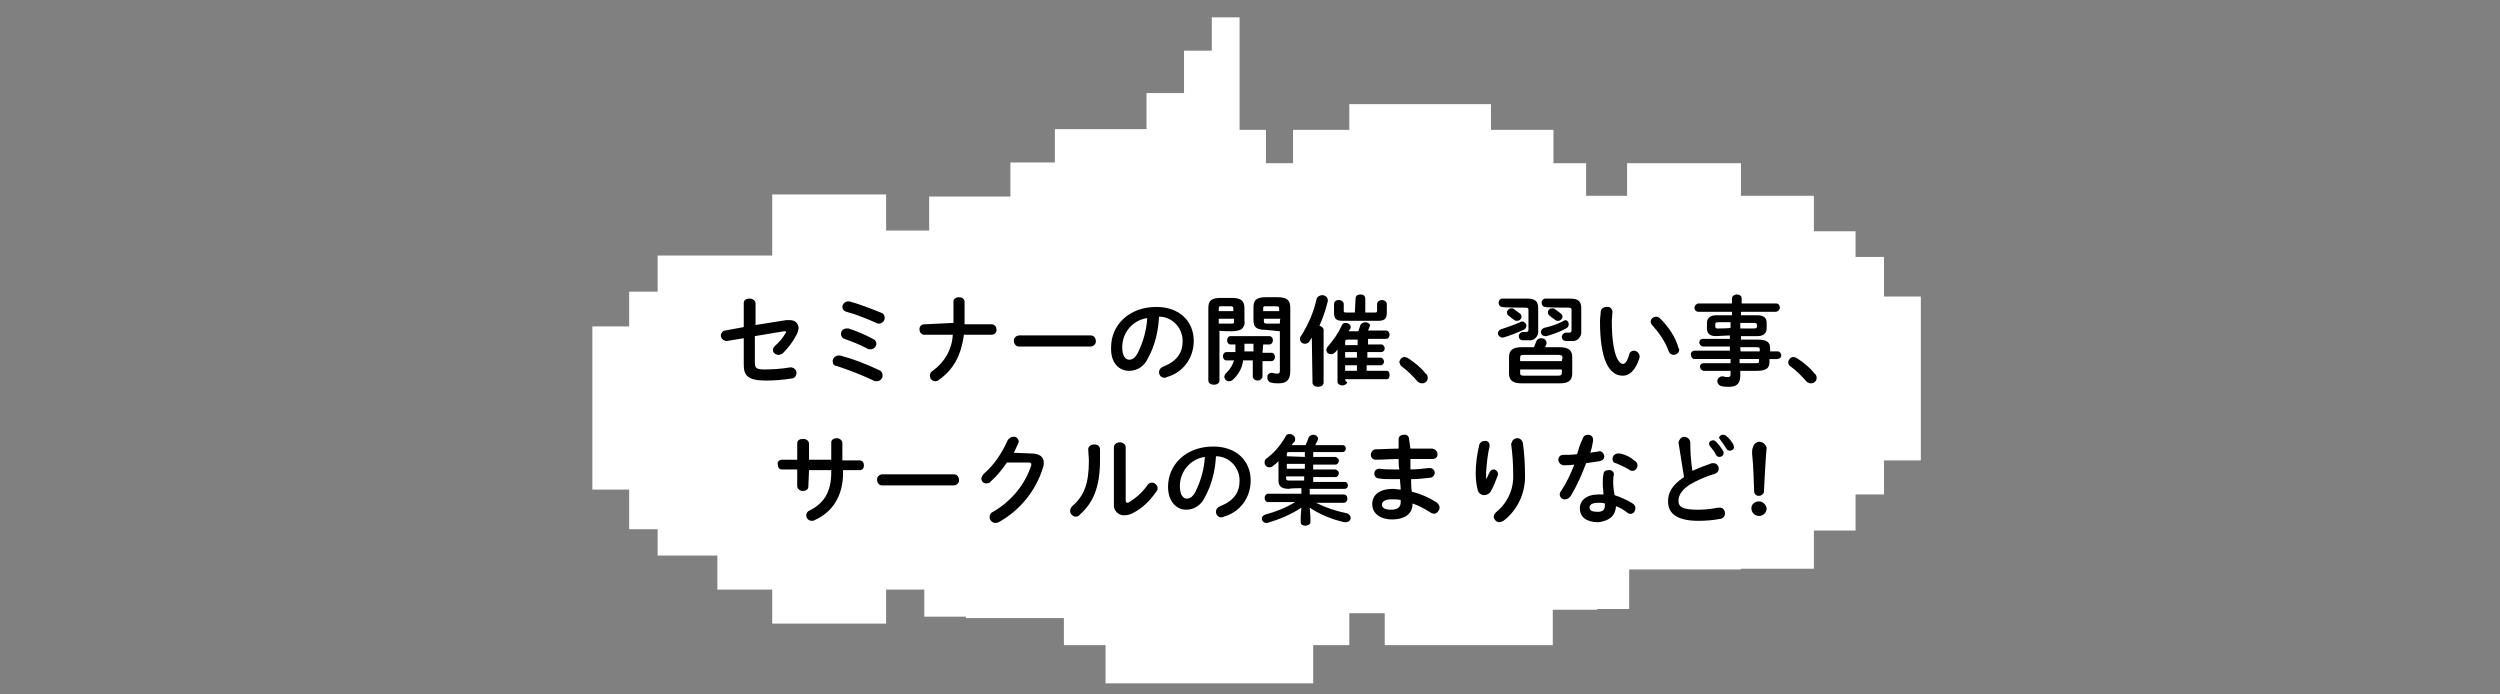
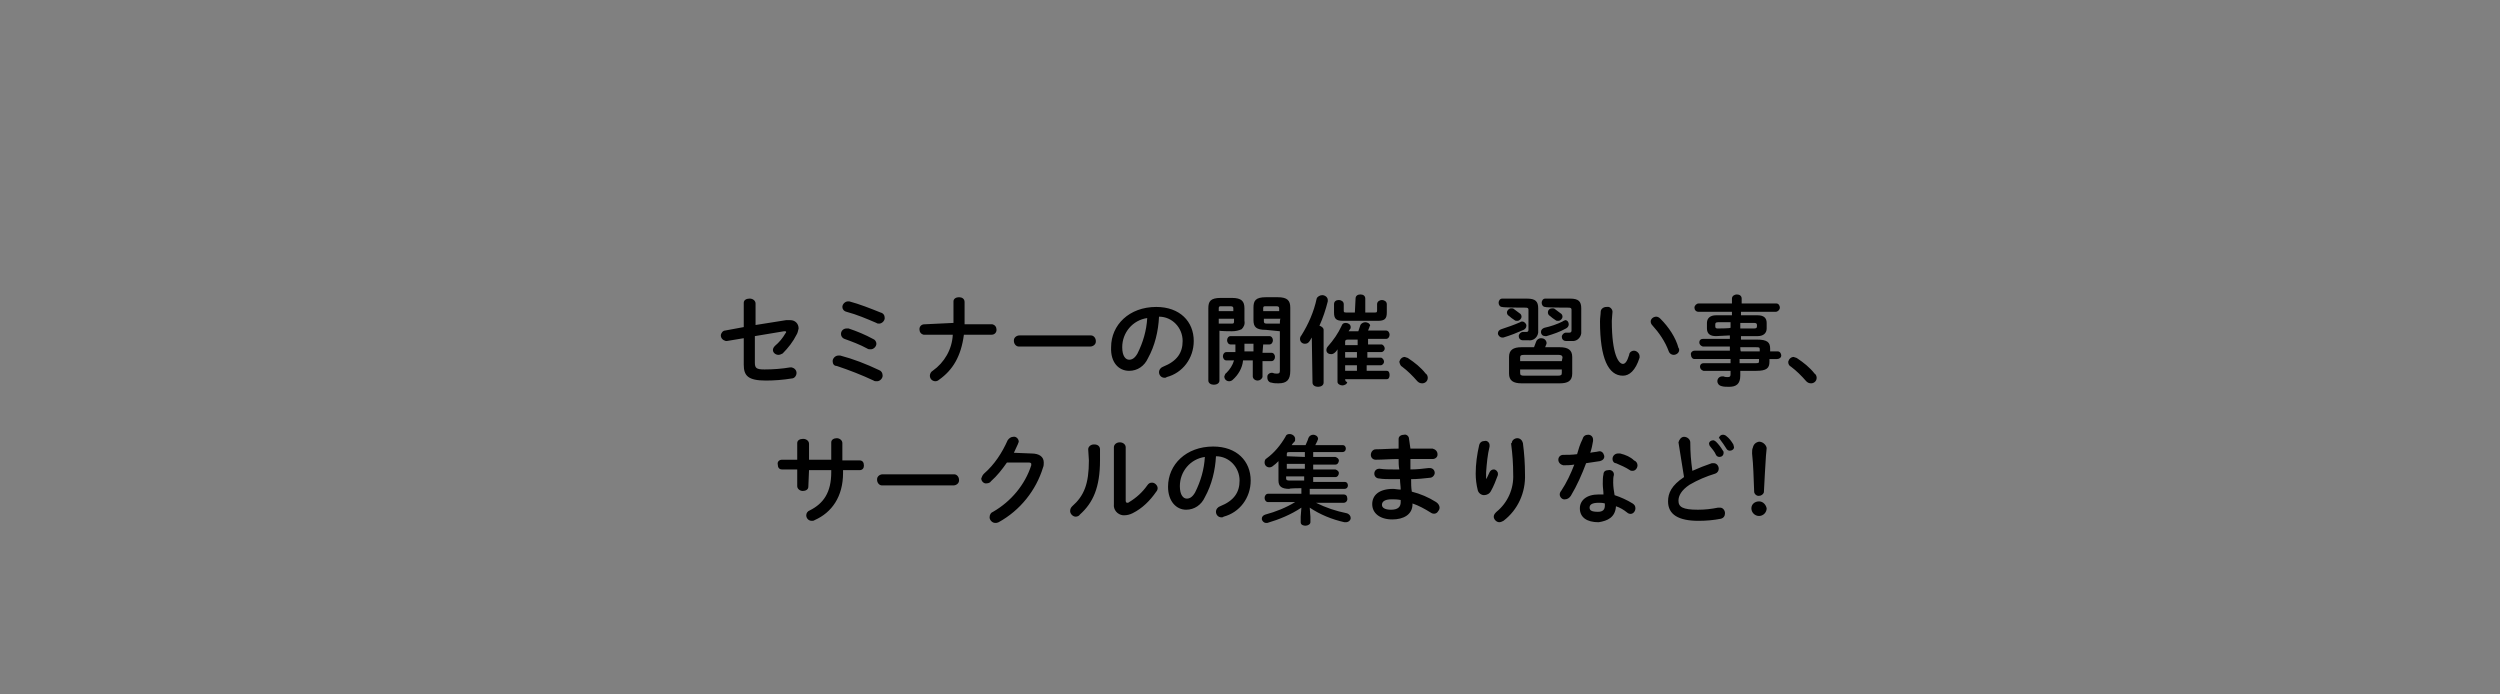
<svg xmlns="http://www.w3.org/2000/svg" version="1.1" id="レイヤー_1" x="0px" y="0px" viewBox="0 0 360 100" style="enable-background:new 0 0 360 100;" xml:space="preserve">
  <rect x="0" y="0" width="360" height="100" fill="#808080" stroke="none" />
  <style type="text/css">
	.st0{fill:#FFFFFF;}
</style>
-   <path class="st0" d="M276.6,42.7h-5.3V37h-4.1v-3.7h-6v-5.1h-10.5v-4.7h-16.4v4.7h-5.9v-4.7h-4.7v-4.8h-9v-3.7h-20.4v3.7h-8.1v4.8  h-3.9v-4.8h-3.8V2.5h-4v4.8h-4v6.1h-5.4v5.2h-13.2v4.8h-6.4v4.9h-11.7v4.9h-0.7v0h-5.5v-5.2h-16.4v8.8H94.7v5.2h-4.1V47h-5.3v23.5  h5.3v5.7h4.1V80h8.6v4.9h7.9v4.9h16.4v-4.9h5.5v3.9h6V89h14.1v3.9h6v5.5h29.9v-5.5h5.2v-4.6h5.1v4.6h24.2v-5.1h6.4v-0.1h4.6V82h16.1  v-0.1h10.5v-5.5h6v-5.2h4.1v-4.9h5.3L276.6,42.7L276.6,42.7z" />
  <path d="M108.8,46.8v-3.1c0-0.4-0.4-0.7-0.8-0.7c0,0,0,0-0.1,0c-0.4,0-0.8,0.2-0.8,0.6c0,0,0,0,0,0.1v3.4l-2.7,0.5  c-0.3,0-0.6,0.4-0.6,0.7c0,0.4,0.3,0.7,0.7,0.8c0,0,0,0,0,0c0.1,0,0.1,0,0.2,0l2.4-0.4v3.8c0,1.6,0.6,2.3,3.2,2.3  c1.2,0,2.5-0.1,3.7-0.3c0.4,0,0.7-0.4,0.7-0.8c0-0.4-0.3-0.7-0.7-0.8c0,0,0,0,0,0c-0.1,0-0.1,0-0.2,0c-1.2,0.2-2.4,0.3-3.7,0.3  c-1.2,0-1.4-0.2-1.4-1v-3.8l4.2-0.7c0,0,0.1,0,0.1,0c0.1,0,0.2,0,0.2,0.1c0,0.1,0,0.1-0.1,0.2c-0.4,0.7-0.9,1.3-1.5,1.8  c-0.2,0.2-0.3,0.4-0.3,0.6c0,0.4,0.4,0.7,0.8,0.7c0.2,0,0.4-0.1,0.6-0.2c0.8-0.8,1.5-1.7,2-2.7c0.2-0.3,0.2-0.6,0.3-0.9  c0-0.7-0.5-1.2-1.2-1.2c-0.1,0-0.1,0-0.2,0c-0.1,0-0.3,0-0.4,0L108.8,46.8L108.8,46.8z M122.2,47.3c-0.1,0-0.2,0-0.3,0  c-0.4,0-0.8,0.3-0.8,0.8c0,0,0,0,0,0c0,0.3,0.2,0.6,0.5,0.7c1.1,0.4,2.2,0.8,3.3,1.4c0.1,0.1,0.3,0.1,0.5,0.1c0.4,0,0.8-0.4,0.8-0.8  c0-0.3-0.2-0.6-0.5-0.7C124.6,48.2,123.4,47.7,122.2,47.3L122.2,47.3z M122.3,43.4c-0.1,0-0.1,0-0.2,0c-0.4,0-0.8,0.4-0.8,0.8  c0,0,0,0,0,0c0,0.3,0.2,0.6,0.6,0.7c1.5,0.4,2.9,1,4.3,1.6c0.1,0.1,0.3,0.1,0.4,0.1c0.4,0,0.8-0.4,0.8-0.8c0,0,0,0,0,0  c0-0.4-0.2-0.7-0.6-0.8C125.3,44.4,123.8,43.8,122.3,43.4z M121,51.2c-0.1,0-0.2,0-0.3,0c-0.4,0-0.8,0.4-0.8,0.8c0,0,0,0,0,0  c0,0.4,0.2,0.7,0.6,0.7c1.8,0.6,3.6,1.3,5.3,2.1c0.1,0.1,0.3,0.1,0.5,0.1c0.4,0,0.8-0.4,0.8-0.8c0,0,0,0,0,0c0-0.4-0.2-0.7-0.5-0.8  C124.7,52.4,122.9,51.7,121,51.2z M133.1,46.7c-0.4,0-0.7,0.3-0.7,0.7c0,0,0,0,0,0c0,0.4,0.2,0.7,0.6,0.8c0,0,0,0,0,0h4.2  c-0.1,2.1-1.2,4-2.9,5.2c-0.2,0.1-0.4,0.4-0.4,0.7c0,0.5,0.4,0.8,0.8,0.8c0.2,0,0.4-0.1,0.5-0.2c2-1.4,3.2-3.4,3.6-6.5h4  c0.4,0,0.7-0.3,0.7-0.7c0,0,0,0,0,0c0-0.4-0.2-0.7-0.6-0.8c0,0,0,0,0,0h-4c0-0.2,0-0.3,0-0.5v-2.7c0-0.5-0.4-0.7-0.8-0.7  c-0.4,0-0.8,0.2-0.8,0.6c0,0,0,0,0,0v2.5c0,0.2,0,0.4,0,0.6L133.1,46.7L133.1,46.7z M146.8,48.3c-0.4,0-0.8,0.3-0.8,0.7  c0,0,0,0,0,0.1c0,0.4,0.3,0.8,0.7,0.8c0,0,0,0,0.1,0H157c0.4,0,0.8-0.3,0.8-0.7c0,0,0,0,0-0.1c0-0.4-0.3-0.8-0.7-0.8c0,0,0,0-0.1,0  H146.8z M162.6,53.4c1.2,0,2.2-0.7,2.7-1.8c1-1.8,1.5-3.9,1.6-6c1.9,0,3.4,1.6,3.4,3.5c0,0,0,0,0,0c0,1.7-0.8,2.9-2.8,3.7  c-0.3,0.1-0.6,0.4-0.6,0.8c0,0.4,0.3,0.8,0.8,0.8c0,0,0,0,0,0c0.1,0,0.2,0,0.3-0.1c2.3-0.6,3.9-2.7,3.9-5.2c0-2.8-2-4.9-5.4-4.9  c-3.9,0-6.5,2.6-6.5,5.8C159.9,52.2,161.1,53.4,162.6,53.4L162.6,53.4z M165.2,45.8c-0.1,1.8-0.6,3.5-1.4,5.1  c-0.4,0.7-0.8,0.9-1.2,0.9c-0.5,0-1-0.5-1-1.8C161.6,47.9,163.1,46.1,165.2,45.8C165.2,45.8,165.2,45.8,165.2,45.8z M177.4,47.7  c0.5,0,1-0.1,1.4-0.3c0.3-0.3,0.5-0.7,0.4-1.2v-1.8c0-1-0.4-1.5-1.8-1.5h-1.6c-1.5,0-1.8,0.5-1.8,1.5v10.4c0,0.4,0.4,0.6,0.8,0.6  c0.4,0,0.8-0.2,0.8-0.6v-7.2C175.5,47.7,177.4,47.7,177.4,47.7z M175.5,46.6v-0.7h2.2v0.4c0,0.3-0.1,0.3-0.4,0.3L175.5,46.6  L175.5,46.6z M177.7,44.8h-2.2v-0.4c0-0.3,0.1-0.3,0.4-0.3h1.3c0.3,0,0.4,0.1,0.4,0.3V44.8z M184.3,47.7v5.7c0,0.3-0.1,0.4-0.4,0.4  c-0.2,0-0.4,0-0.6-0.1c-0.4-0.1-0.8,0.2-0.8,0.5c0,0.1,0,0.1,0,0.2c0,0.4,0.3,0.7,0.6,0.7c0.3,0.1,0.7,0.1,1,0.1  c1.2,0,1.7-0.5,1.7-1.8v-9.1c0-1-0.4-1.5-1.8-1.5h-1.7c-1.5,0-1.8,0.5-1.8,1.5v1.8c0,1,0.4,1.4,1.8,1.4L184.3,47.7L184.3,47.7z   M184.3,46.6h-1.9c-0.3,0-0.4-0.1-0.4-0.3v-0.4h2.4C184.3,45.9,184.3,46.6,184.3,46.6z M184.3,44.8h-2.4v-0.4c0-0.3,0.1-0.3,0.4-0.3  h1.5c0.3,0,0.4,0.1,0.4,0.3V44.8z M181.9,49.6h0.9c0.3,0,0.5-0.3,0.5-0.6s-0.2-0.6-0.5-0.6h-5.6c-0.3,0-0.5,0.3-0.5,0.6  c0,0.3,0.2,0.6,0.5,0.6c0,0,0,0,0,0h0.7v0.6c0,0.2,0,0.3,0,0.5h-1.3c-0.3,0-0.5,0.3-0.5,0.6c0,0.3,0.2,0.6,0.5,0.6c0,0,0,0,0,0h1.1  c-0.2,0.7-0.6,1.3-1.1,1.8c-0.2,0.1-0.2,0.3-0.3,0.5c0,0.4,0.3,0.7,0.7,0.7c0.2,0,0.4-0.1,0.5-0.2c0.8-0.7,1.4-1.7,1.5-2.8h1.4v2.3  c0,0.3,0.3,0.6,0.7,0.6c0,0,0,0,0,0c0.3,0,0.6-0.2,0.7-0.5c0,0,0,0,0,0v-2.3h1.3c0.3,0,0.5-0.3,0.5-0.6s-0.2-0.6-0.5-0.6h-1.3  L181.9,49.6L181.9,49.6z M180.5,49.6v1h-1.3c0-0.1,0-0.2,0-0.4v-0.7H180.5z M193.7,54.6h6c0.3,0,0.4-0.3,0.4-0.6s-0.1-0.6-0.4-0.6  h-2.9v-0.8h2c0.3,0,0.5-0.3,0.5-0.5c0,0,0,0,0,0c0-0.3-0.2-0.5-0.4-0.6c0,0,0,0,0,0h-2v-0.8h2c0.3,0,0.5-0.3,0.5-0.5c0,0,0,0,0,0  c0-0.3-0.2-0.5-0.4-0.6c0,0,0,0,0,0h-2v-0.8h2.6c0.3,0,0.5-0.3,0.5-0.6c0,0,0,0,0,0c0-0.3-0.2-0.6-0.5-0.6c0,0,0,0,0,0H197  c0.1-0.2,0.1-0.3,0.2-0.5c0-0.1,0.1-0.2,0.1-0.2c0-0.3-0.4-0.5-0.7-0.5c-0.3,0-0.6,0.2-0.7,0.4c-0.1,0.3-0.2,0.6-0.3,0.9h-1.4  c0.1-0.1,0.1-0.2,0.2-0.3c0.1-0.1,0.1-0.2,0.1-0.3c0-0.4-0.4-0.6-0.7-0.6c-0.3,0-0.5,0.1-0.6,0.4c-0.5,1.1-1.2,2.1-2,3  c-0.1,0.1-0.2,0.3-0.2,0.5c0,0.4,0.3,0.6,0.7,0.6c0.2,0,0.4-0.1,0.6-0.3c0.1-0.1,0.2-0.2,0.3-0.4V55c0,0.3,0.4,0.5,0.7,0.5  s0.7-0.2,0.7-0.5C193.7,55,193.7,54.6,193.7,54.6z M193.7,53.4v-0.8h1.7v0.8L193.7,53.4z M193.7,51.5v-0.8h1.7v0.8H193.7z   M193.7,49.7v-0.5c0-0.2,0.1-0.3,0.4-0.3h1.4v0.8H193.7z M195.1,45h-1.3c-0.3,0-0.3-0.1-0.3-0.3v-0.9c0-0.4-0.4-0.6-0.7-0.6  c-0.4,0-0.7,0.2-0.7,0.6V45c0,0.9,0.3,1.2,1.3,1.2h5c1,0,1.3-0.3,1.3-1.2v-1.2c0-0.4-0.4-0.6-0.7-0.6s-0.7,0.2-0.7,0.6v0.9  c0,0.3-0.1,0.3-0.3,0.3h-1.4v-2c0-0.4-0.3-0.6-0.7-0.6s-0.7,0.2-0.7,0.6L195.1,45L195.1,45z M189,55.1c0,0.4,0.4,0.6,0.8,0.6  s0.8-0.2,0.8-0.6v-7.6c0-0.3-0.3-0.5-0.6-0.6c0.5-1.1,0.9-2.3,1.2-3.5c0-0.1,0-0.1,0-0.2c0-0.4-0.4-0.7-0.8-0.7c0,0,0,0,0,0  c-0.3,0-0.7,0.2-0.8,0.5c-0.4,1.9-1.2,3.7-2.2,5.3c-0.1,0.1-0.2,0.3-0.2,0.5c0,0.4,0.3,0.7,0.7,0.7c0.3,0,0.5-0.1,0.7-0.4  c0.1-0.2,0.2-0.3,0.3-0.5L189,55.1z M201.9,52.8c0.8,0.6,1.5,1.3,2.2,2.1c0.2,0.2,0.4,0.3,0.7,0.3c0.4,0,0.8-0.3,0.8-0.8  c0-0.2-0.1-0.5-0.3-0.6c-0.7-0.9-1.6-1.6-2.5-2.2c-0.1-0.1-0.3-0.1-0.5-0.2c-0.4,0-0.7,0.3-0.8,0.7  C201.6,52.5,201.7,52.7,201.9,52.8z M224.6,55.2c1.1,0,1.8-0.3,1.8-1.4v-2.4c0-1-0.6-1.4-1.8-1.4h-2.1c0.1-0.2,0.1-0.3,0.2-0.5  c0-0.1,0-0.1,0-0.2c-0.1-0.4-0.4-0.6-0.8-0.6c-0.3,0-0.6,0.2-0.7,0.5c-0.1,0.3-0.2,0.5-0.3,0.8h-1.8c-1.2,0-1.8,0.4-1.8,1.4v2.4  c0,1,0.6,1.4,1.8,1.4H224.6L224.6,55.2z M219.5,54.1c-0.5,0-0.6-0.1-0.6-0.4v-0.5h6v0.5c0,0.3-0.1,0.4-0.6,0.4H219.5L219.5,54.1z   M224.9,52h-6v-0.5c0-0.3,0.1-0.4,0.6-0.4h4.9c0.4,0,0.6,0.1,0.6,0.4L224.9,52L224.9,52z M219.7,44.3c0.3,0,0.4,0.1,0.4,0.3v2.9  c0,0.2-0.1,0.3-0.3,0.3c-0.1,0-0.3,0-0.4,0h-0.1c-0.3,0-0.6,0.3-0.6,0.6c0,0,0,0,0,0c0,0.3,0.2,0.6,0.6,0.6c0.3,0,0.5,0,0.8,0  c0.7,0.1,1.3-0.4,1.4-1.1c0-0.1,0-0.2,0-0.3v-3.2c0-1-0.4-1.4-1.6-1.4h-3.6c-0.3,0-0.5,0.3-0.5,0.6c0,0,0,0,0,0  c0,0.3,0.2,0.6,0.5,0.6c0,0,0,0,0,0C216.4,44.3,219.7,44.3,219.7,44.3z M218,44.5c-0.1-0.1-0.2-0.1-0.4-0.1c-0.3,0-0.6,0.3-0.6,0.6  c0,0.2,0.1,0.4,0.3,0.5c0.2,0.2,0.5,0.4,0.8,0.6c0.1,0.1,0.2,0.1,0.4,0.1c0.3,0,0.6-0.3,0.6-0.6c0-0.2-0.1-0.4-0.3-0.5  C218.5,44.9,218.3,44.7,218,44.5L218,44.5z M225.9,44.3c0.3,0,0.4,0.1,0.4,0.3v3c0,0.2-0.1,0.3-0.3,0.3c-0.1,0-0.3,0-0.4,0h-0.1  c-0.3,0-0.6,0.3-0.6,0.6c0,0,0,0,0,0c0,0.3,0.2,0.6,0.6,0.6c0.3,0,0.5,0,0.8,0c0.7,0.1,1.3-0.4,1.4-1.1c0-0.1,0-0.2,0-0.3v-3.3  c0-1-0.4-1.4-1.6-1.4h-3.6c-0.3,0-0.5,0.3-0.5,0.6c0,0,0,0,0,0c0,0.3,0.2,0.6,0.5,0.6c0,0,0,0,0,0C222.5,44.3,225.9,44.3,225.9,44.3  z M223.9,44.5c-0.1-0.1-0.2-0.1-0.4-0.1c-0.3,0-0.6,0.2-0.6,0.6c0,0.2,0.1,0.4,0.3,0.5c0.2,0.2,0.5,0.4,0.8,0.6  c0.1,0.1,0.2,0.1,0.4,0.1c0.3,0,0.6-0.3,0.6-0.6c0-0.2-0.1-0.4-0.3-0.5C224.4,44.9,224.2,44.7,223.9,44.5z M218.9,46.4  c-0.9,0.4-1.8,0.7-2.7,1c-0.3,0.1-0.5,0.3-0.5,0.6c0,0.3,0.3,0.6,0.6,0.6c0,0,0,0,0,0h0c0.1,0,0.1,0,0.2,0c1-0.3,2-0.7,2.9-1.1  c0.2-0.1,0.4-0.3,0.4-0.6c0-0.3-0.3-0.6-0.6-0.6c0,0,0,0,0,0h0C219.1,46.3,219,46.3,218.9,46.4z M225,46.3c-0.8,0.4-1.7,0.7-2.6,0.9  c-0.3,0.1-0.5,0.3-0.5,0.6c0,0.4,0.3,0.6,0.6,0.6c0.1,0,0.1,0,0.2,0c1-0.3,1.9-0.6,2.8-1.1c0.2-0.1,0.4-0.3,0.4-0.6  c0-0.3-0.2-0.6-0.5-0.6c0,0,0,0,0,0C225.2,46.2,225.1,46.2,225,46.3L225,46.3L225,46.3z M230.5,44.9c0,0.4-0.1,0.8-0.1,1.4  c0,5.3,1.2,7.8,3.3,7.8c0.9,0,1.8-0.7,2.4-2.6c0-0.1,0-0.2,0-0.2c0-0.4-0.4-0.8-0.8-0.8c0,0,0,0,0,0c-0.4,0-0.7,0.3-0.7,0.6  c-0.3,1-0.6,1.3-0.9,1.3c-0.6,0-1.6-1.3-1.6-6.2c0-0.4,0.1-1.1,0.1-1.3c0-0.4-0.4-0.8-0.8-0.7c0,0,0,0-0.1,0  C230.9,44.2,230.5,44.5,230.5,44.9L230.5,44.9z M239.1,45.9c-0.2-0.2-0.4-0.3-0.6-0.3c-0.4,0-0.8,0.3-0.8,0.7c0,0.2,0.1,0.4,0.2,0.5  c1,1.1,1.9,2.4,2.4,3.8c0.1,0.3,0.4,0.5,0.7,0.5c0.4,0,0.8-0.3,0.8-0.7c0-0.1,0-0.2-0.1-0.3C241.3,48.6,240.3,47.1,239.1,45.9z   M249.1,48.3v0.5h-3.9c-0.3,0-0.5,0.2-0.5,0.5c0,0,0,0,0,0c0,0.3,0.2,0.5,0.5,0.6c0,0,0,0,0,0h3.9v0.6H244c-0.3,0-0.6,0.3-0.5,0.6  c0,0,0,0,0,0c0,0.3,0.2,0.6,0.5,0.6c0,0,0,0,0,0h5.2v0.6h-3.9c-0.3,0-0.5,0.2-0.5,0.5c0,0,0,0,0,0c0,0.3,0.2,0.5,0.5,0.6  c0,0,0,0,0,0h3.9v0.5c0,0.3-0.1,0.4-0.4,0.4c-0.2,0-0.4,0-0.6-0.1c-0.1,0-0.1,0-0.2,0c-0.4,0-0.7,0.3-0.7,0.7c0,0,0,0,0,0  c0,0.3,0.2,0.6,0.6,0.7c0.3,0.1,0.7,0.1,1.1,0.1c1,0,1.6-0.4,1.6-1.6v-0.7h2.3c1.5,0,1.9-0.4,1.9-1.3v-0.4h1.1  c0.3,0,0.6-0.2,0.6-0.5c0,0,0,0,0,0c0-0.3-0.2-0.6-0.5-0.6c0,0,0,0,0,0h-1.1v-0.4c0-0.9-0.4-1.3-1.9-1.3h-2.3v-0.5h2.4  c0.8,0,1.3-0.4,1.3-1.1v-0.8c0-0.7-0.4-1.1-1.3-1.1h-2.4v-0.5h5c0.3,0,0.6-0.3,0.6-0.6c0,0,0,0,0,0c0-0.3-0.2-0.6-0.5-0.6  c0,0,0,0,0,0h-5v-0.7c0-0.4-0.3-0.6-0.7-0.6c0,0,0,0,0,0c-0.3,0-0.7,0.2-0.7,0.6c0,0,0,0,0,0v0.7h-4.8c-0.3,0-0.6,0.3-0.6,0.6  c0,0,0,0,0,0c0,0.3,0.2,0.6,0.6,0.6c0,0,0,0,0,0h4.8v0.5h-2.3c-0.8,0-1.3,0.4-1.3,1.1v0.8c0,0.8,0.5,1.1,1.3,1.1L249.1,48.3  L249.1,48.3z M247.4,47.3c-0.2,0-0.4,0-0.4-0.3v-0.3c0-0.2,0.1-0.3,0.4-0.3h1.8v0.8C249.1,47.3,247.4,47.3,247.4,47.3z M250.6,46.5  h2c0.3,0,0.4,0.1,0.4,0.3V47c0,0.2-0.1,0.3-0.4,0.3h-2C250.6,47.3,250.6,46.5,250.6,46.5z M250.6,50h2.2c0.5,0,0.6,0,0.6,0.3v0.3  h-2.7C250.6,50.6,250.6,50,250.6,50z M253.3,51.7V52c0,0.3-0.1,0.3-0.6,0.3h-2.2v-0.6C250.6,51.7,253.3,51.7,253.3,51.7z   M257.9,52.8c0.8,0.6,1.5,1.3,2.2,2.1c0.2,0.2,0.4,0.3,0.7,0.3c0.4,0,0.8-0.3,0.8-0.8c0-0.2-0.1-0.5-0.3-0.6  c-0.7-0.9-1.6-1.6-2.5-2.2c-0.1-0.1-0.3-0.1-0.5-0.2c-0.4,0-0.7,0.3-0.8,0.7C257.5,52.5,257.7,52.7,257.9,52.8L257.9,52.8z   M116.5,67.7h3.2v0.3c0,2.9-1.1,4.5-3.1,5.5c-0.3,0.1-0.5,0.4-0.5,0.7c0,0.4,0.3,0.8,0.8,0.8l0,0h0c0.1,0,0.3,0,0.4-0.1  c2.5-1.1,4.1-3.4,4.1-6.8v-0.4h2.4c0.4,0,0.6-0.3,0.6-0.6c0,0,0,0,0-0.1c0-0.4-0.2-0.7-0.6-0.7c0,0,0,0-0.1,0h-2.4v-2.5  c0-0.4-0.4-0.7-0.8-0.7c0,0,0,0,0,0c-0.4,0-0.8,0.2-0.8,0.6c0,0,0,0,0,0v2.5h-3.2v-2.3c0-0.4-0.4-0.7-0.8-0.7c0,0,0,0-0.1,0  c-0.4,0-0.8,0.2-0.8,0.6c0,0,0,0,0,0.1v2.3h-2.2c-0.4,0-0.7,0.3-0.6,0.7c0,0,0,0,0,0c0,0.4,0.2,0.7,0.6,0.7c0,0,0,0,0,0h2.2v2.4  c0,0.4,0.4,0.7,0.8,0.7c0,0,0,0,0,0c0.4,0,0.8-0.2,0.8-0.6c0,0,0,0,0,0L116.5,67.7L116.5,67.7z M127.1,68.3c-0.4,0-0.8,0.3-0.8,0.7  c0,0,0,0,0,0.1c0,0.4,0.3,0.8,0.7,0.8c0,0,0,0,0.1,0h10.2c0.4,0,0.8-0.3,0.8-0.7c0,0,0,0,0-0.1c0-0.4-0.3-0.8-0.7-0.8c0,0,0,0-0.1,0  H127.1L127.1,68.3z M146,65.2c0.2-0.4,0.4-0.9,0.6-1.3c0-0.1,0.1-0.2,0.1-0.3c0-0.4-0.4-0.8-0.8-0.7c0,0,0,0,0,0h0  c-0.3,0-0.6,0.2-0.8,0.5c-0.8,1.8-1.9,3.5-3.4,4.8c-0.2,0.2-0.3,0.4-0.4,0.7c0,0.4,0.4,0.8,0.8,0.7c0.2,0,0.5-0.1,0.6-0.3  c0.9-0.8,1.6-1.7,2.3-2.7l3.1,0c0.3,0,0.4,0.1,0.4,0.2c0,0.1,0,0.1,0,0.2c-0.9,2.8-2.9,5.2-5.5,6.7c-0.3,0.1-0.5,0.4-0.5,0.8  c0,0.4,0.4,0.8,0.8,0.8c0,0,0,0,0,0c0.2,0,0.3,0,0.5-0.1c3.1-1.7,5.4-4.6,6.4-7.9c0.1-0.2,0.1-0.5,0.1-0.7c0-0.8-0.6-1.3-1.8-1.3  L146,65.2L146,65.2z M156.8,66.3c0,3.4-0.7,5.1-2.4,6.6c-0.2,0.2-0.3,0.4-0.3,0.7c0,0.4,0.4,0.8,0.8,0.8c0.2,0,0.5-0.1,0.6-0.3  c1.9-1.7,2.9-3.9,2.9-7.8v-1.6c0-0.4-0.3-0.7-0.8-0.7c0,0,0,0-0.1,0c-0.4,0-0.8,0.3-0.8,0.7c0,0,0,0,0,0L156.8,66.3L156.8,66.3z   M162.1,64.4c0-0.4-0.4-0.7-0.8-0.7c0,0,0,0-0.1,0c-0.4,0-0.8,0.3-0.8,0.7c0,0,0,0,0,0v8.2c-0.1,0.8,0.5,1.5,1.3,1.6  c0.1,0,0.1,0,0.2,0c0.4,0,0.8-0.1,1.2-0.3c1.4-0.7,2.5-1.8,3.4-3.1c0.1-0.1,0.2-0.3,0.2-0.5c0-0.4-0.4-0.8-0.8-0.8  c-0.3,0-0.5,0.1-0.7,0.4c-0.7,1-1.6,1.8-2.6,2.4c-0.1,0.1-0.2,0.1-0.3,0.1c-0.1,0-0.2-0.1-0.2-0.3L162.1,64.4L162.1,64.4z   M170.8,73.4c1.2,0,2.2-0.7,2.7-1.8c1-1.8,1.5-3.9,1.6-5.9c1.9,0,3.4,1.6,3.4,3.5c0,0,0,0,0,0c0,1.7-0.8,2.9-2.8,3.7  c-0.3,0.1-0.6,0.4-0.6,0.8c0,0.4,0.3,0.8,0.8,0.8c0,0,0,0,0,0c0.1,0,0.2,0,0.3-0.1c2.3-0.6,3.9-2.7,3.9-5.2c0-2.8-2-4.9-5.4-4.9  c-3.9,0-6.5,2.6-6.5,5.8C168.2,72.2,169.4,73.4,170.8,73.4L170.8,73.4z M173.5,65.8c-0.1,1.8-0.6,3.5-1.4,5.1  c-0.4,0.7-0.8,0.9-1.2,0.9c-0.5,0-1-0.5-1-1.8C169.9,67.9,171.4,66.1,173.5,65.8z M187.4,70.3v0.8h-4.8c-0.3,0-0.5,0.3-0.5,0.6  c0,0,0,0,0,0c0,0.3,0.2,0.6,0.5,0.6c0,0,0,0,0,0h3.9c-1.3,0.8-2.8,1.4-4.3,1.8c-0.3,0.1-0.5,0.3-0.5,0.6c0,0.3,0.3,0.6,0.6,0.6  c0,0,0,0,0,0c0.1,0,0.2,0,0.2,0c1.7-0.5,3.4-1.2,4.9-2.2l-0.1,1.3v0.8c0,0.4,0.4,0.5,0.7,0.5c0.3,0,0.7-0.2,0.7-0.5v-0.8l-0.1-1.3  c1.5,1,3.2,1.7,5,2.1c0.1,0,0.2,0,0.2,0c0.4,0,0.7-0.3,0.7-0.6c0,0,0,0,0,0c0-0.3-0.2-0.6-0.6-0.7c-1.5-0.3-3-0.8-4.4-1.5h4  c0.3,0,0.6-0.3,0.5-0.7c0-0.3-0.2-0.5-0.5-0.5h-4.9v-0.8h5c0.3,0,0.5-0.2,0.5-0.5c0,0,0,0,0,0c0-0.3-0.2-0.5-0.4-0.5c0,0,0,0,0,0  h-4.6v-0.7h3.2c0.3,0,0.5-0.3,0.5-0.6c0-0.2-0.2-0.4-0.5-0.5h-3.2v-0.7h3.2c0.3,0,0.5-0.3,0.5-0.6c0-0.2-0.2-0.4-0.5-0.5h-3.2v-0.7  h4.2c0.3,0,0.5-0.2,0.5-0.5c0,0,0,0,0,0c0-0.3-0.2-0.5-0.4-0.5c0,0,0,0,0,0h-4c0.1-0.2,0.2-0.4,0.3-0.6c0-0.1,0.1-0.2,0.1-0.3  c0-0.4-0.4-0.6-0.7-0.6c-0.3,0-0.6,0.2-0.7,0.5c-0.1,0.4-0.3,0.7-0.4,1h-2c0.1-0.2,0.2-0.3,0.4-0.5c0.1-0.1,0.1-0.2,0.1-0.4  c0-0.4-0.4-0.7-0.8-0.7c-0.3,0-0.5,0.1-0.6,0.4c-0.7,1.2-1.6,2.3-2.7,3.1c-0.2,0.1-0.3,0.3-0.3,0.6c0,0.4,0.3,0.7,0.7,0.7  c0.2,0,0.4-0.1,0.5-0.2c0.3-0.2,0.5-0.4,0.8-0.7v2.8c0,0.8,0.4,1.2,1.6,1.2C185.5,70.3,187.4,70.3,187.4,70.3z M185.3,66.8h2.6v0.7  h-2.6V66.8z M185.3,65.7v-0.3c0-0.3,0.1-0.3,0.5-0.3h2.1v0.7L185.3,65.7z M187.8,69.2h-2.1c-0.4,0-0.5-0.1-0.5-0.3v-0.3h2.6V69.2z   M202.9,63.2c0-0.4-0.4-0.7-0.7-0.6c0,0,0,0,0,0c-0.4,0-0.8,0.2-0.8,0.6v1.4c-1.2,0-2.4,0.1-3.3,0.1c-0.4,0-0.7,0.4-0.7,0.8  c0,0.4,0.3,0.7,0.7,0.7c1,0,2.1-0.1,3.3-0.1c0,0.5,0,1,0.1,1.5h-0.8c-0.7,0-1.3,0-2-0.1h-0.1c-0.4,0-0.7,0.3-0.7,0.7c0,0,0,0,0,0  c0,0.4,0.3,0.7,0.7,0.7c0.5,0.1,1.3,0.1,2.2,0.1h0.8c0,0.5,0.1,1,0.1,1.5c-0.4,0-0.8-0.1-1.1-0.1c-2,0-3,0.9-3,2.2  c0,1.3,1.1,2.2,2.9,2.2c1.6,0,2.9-0.7,2.9-2.2v-0.1c0.9,0.3,1.8,0.8,2.6,1.3c0.4,0.3,0.9,0.2,1.1-0.2c0.1-0.1,0.2-0.3,0.2-0.5  c0-0.3-0.2-0.6-0.5-0.8c-1.1-0.7-2.3-1.2-3.5-1.5c-0.1-0.6-0.1-1.2-0.1-1.8c0.9,0,1.8-0.1,2.7-0.2c0.4,0,0.7-0.4,0.7-0.7  c0-0.4-0.3-0.7-0.7-0.7c0,0,0,0-0.1,0h-0.1c-0.8,0.1-1.7,0.2-2.6,0.2c0-0.5,0-1,0-1.5c0.5,0,0.9,0,1.4,0c0.6,0,1.2,0,1.8,0  c0.4,0,0.7-0.3,0.7-0.6c0,0,0,0,0-0.1c0-0.4-0.3-0.7-0.7-0.8c0,0,0,0,0,0c-0.7,0-1.5,0-2.3,0h-0.9L202.9,63.2L202.9,63.2z   M200.3,73.4c-0.9,0-1.3-0.3-1.3-0.7c0-0.4,0.3-0.8,1.4-0.8c0.4,0,0.8,0,1.3,0.1v0.3C201.7,73,201.3,73.4,200.3,73.4z M214,69  c0-0.3,0-0.7,0-1c0.1-1.3,0.2-2.5,0.5-3.7c0-0.1,0-0.1,0-0.2c0-0.4-0.4-0.7-0.7-0.6c0,0,0,0,0,0c-0.4,0-0.7,0.2-0.8,0.6  c-0.3,1.3-0.5,2.7-0.5,4.1c0,0.8,0.1,1.6,0.3,2.4c0.1,0.4,0.5,0.7,0.9,0.7c0.4,0,0.8-0.2,1-0.6c0.4-0.7,0.7-1.5,1-2.3  c0-0.1,0-0.1,0-0.2c0-0.3-0.3-0.6-0.6-0.6c-0.3,0-0.5,0.2-0.6,0.4C214.3,68.4,214.2,68.7,214,69L214,69L214,69z M217.6,63.9  c0.2,1.5,0.3,2.9,0.3,4.4c0.1,2.1-0.8,4.1-2.4,5.4c-0.2,0.2-0.4,0.4-0.4,0.7c0,0.4,0.4,0.8,0.8,0.8c0.2,0,0.4-0.1,0.6-0.2  c2.1-1.6,3.2-4.1,3.1-6.7c0-1.5-0.1-3-0.3-4.5c-0.1-0.4-0.4-0.7-0.8-0.7c-0.4,0-0.8,0.3-0.8,0.7C217.6,63.8,217.6,63.8,217.6,63.9  L217.6,63.9L217.6,63.9z M232.7,72.9c0.6,0.2,1.1,0.5,1.6,0.9c0.1,0.1,0.3,0.2,0.5,0.2c0.4,0,0.7-0.4,0.7-0.8c0-0.3-0.1-0.5-0.4-0.7  c-0.8-0.5-1.7-0.9-2.6-1.2c-0.1-0.6-0.2-1.2-0.2-1.8c0-0.4,0-0.8,0.1-1.1c0,0,0-0.1,0-0.1c0-0.4-0.4-0.7-0.8-0.6c0,0,0,0,0,0  c-0.4,0-0.7,0.2-0.7,0.6c-0.1,0.4-0.1,0.9-0.1,1.4c0,0.5,0.1,1,0.1,1.5c-0.2,0-0.5,0-0.7,0c-1.8,0-2.7,0.9-2.7,2c0,1.3,1,2,2.7,2  C231.5,75,232.6,74.5,232.7,72.9L232.7,72.9z M230.1,73.7c-0.9,0-1.2-0.2-1.2-0.6c0-0.4,0.3-0.7,1.3-0.7c0.3,0,0.6,0,0.9,0.1  c0,0.1,0,0.2,0,0.3C231.1,73.4,230.8,73.7,230.1,73.7z M227.1,65.4c-0.7,0.1-1.4,0.1-2,0.1c-0.4,0-0.7,0.3-0.7,0.7c0,0,0,0,0,0  c0,0.4,0.3,0.7,0.7,0.8c0,0,0,0,0.1,0c0.4,0,0.9,0,1.5-0.1c-0.5,1.3-1.1,2.6-1.9,3.8c-0.1,0.1-0.2,0.3-0.2,0.5  c0,0.4,0.4,0.8,0.8,0.7c0.3,0,0.6-0.2,0.8-0.5c0.9-1.5,1.6-3.1,2.2-4.7c0.7-0.1,1.4-0.2,2-0.3c0.4-0.1,0.7-0.4,0.6-0.8  c-0.1-0.4-0.4-0.7-0.8-0.6l0,0c-0.4,0.1-0.8,0.1-1.2,0.2c0.2-0.6,0.3-1.1,0.4-1.7c0-0.1,0-0.1,0-0.2c0-0.4-0.3-0.7-0.7-0.7  c0,0,0,0,0,0c-0.4,0-0.7,0.2-0.8,0.6C227.5,64,227.3,64.7,227.1,65.4L227.1,65.4z M233.3,65.3c-0.1,0-0.2,0-0.3,0  c-0.4,0-0.8,0.3-0.8,0.8c0,0.3,0.2,0.6,0.5,0.6c0.7,0.3,1.4,0.6,2,1c0.1,0.1,0.3,0.1,0.4,0.1c0.4,0,0.7-0.4,0.7-0.8  c0-0.3-0.2-0.6-0.5-0.7C234.8,65.8,234.1,65.5,233.3,65.3L233.3,65.3z M242.5,68.7c-1.8,1.2-2.3,2.3-2.3,3.5c0,1.9,1.5,2.8,4.4,2.8  c1.1,0,2.2-0.1,3.2-0.3c0.4-0.1,0.6-0.4,0.6-0.8c0-0.4-0.3-0.8-0.7-0.8c0,0,0,0-0.1,0c-0.1,0-0.1,0-0.2,0c-1,0.2-1.9,0.3-2.9,0.3  c-2.2,0-2.8-0.4-2.8-1.3c0-0.7,0.4-1.5,1.6-2.3c1.2-0.7,2.4-1.2,3.7-1.6c0.3-0.1,0.5-0.4,0.5-0.7c0-0.4-0.3-0.8-0.7-0.8  c-0.1,0-0.2,0-0.3,0c-0.9,0.3-1.9,0.7-2.8,1.1c-0.2-1.4-0.3-2.7-0.3-4.1c0-0.4-0.4-0.8-0.9-0.8c-0.4,0-0.7,0.4-0.8,0.8  C242,65.4,242.2,67,242.5,68.7L242.5,68.7z M246.2,64.2c0.3,0.4,0.7,0.8,0.9,1.3c0.1,0.2,0.3,0.3,0.5,0.3c0.3,0,0.6-0.2,0.6-0.6  c0-0.1,0-0.2-0.1-0.3c-0.3-0.5-0.6-0.9-1-1.3c-0.1-0.1-0.3-0.2-0.4-0.2c-0.3,0-0.6,0.2-0.6,0.5C246.1,64,246.2,64.2,246.2,64.2z   M247.7,63.3c0.3,0.4,0.6,0.8,0.9,1.3c0.1,0.2,0.3,0.3,0.5,0.3c0.3,0,0.6-0.2,0.6-0.5c0,0,0,0,0,0v0c0-0.1-0.1-0.3-0.1-0.4  c-0.3-0.5-0.6-0.9-1-1.2c-0.1-0.1-0.3-0.2-0.5-0.2c-0.3,0-0.5,0.2-0.6,0.5C247.6,63.1,247.7,63.2,247.7,63.3L247.7,63.3L247.7,63.3z   M252.3,65.3c0.2,1.9,0.2,3.2,0.3,5.5c0,0.3,0.3,0.6,0.6,0.6c0,0,0,0,0.1,0c0.3,0,0.6-0.2,0.7-0.5c0,0,0,0,0,0  c0.1-2.3,0.2-3.5,0.3-5.3c0-0.2,0.1-0.8,0.1-1.1c-0.1-0.5-0.6-0.9-1.1-0.9c-0.5,0.1-0.8,0.4-0.9,0.9  C252.3,64.6,252.3,65.1,252.3,65.3L252.3,65.3L252.3,65.3z M253.3,72.2c-0.6,0-1.1,0.4-1.1,1c0,0,0,0,0,0c0,0.6,0.5,1.1,1.1,1.1  c0.6,0,1.1-0.5,1.1-1.1C254.3,72.7,253.9,72.2,253.3,72.2C253.3,72.2,253.3,72.2,253.3,72.2L253.3,72.2L253.3,72.2z" />
</svg>